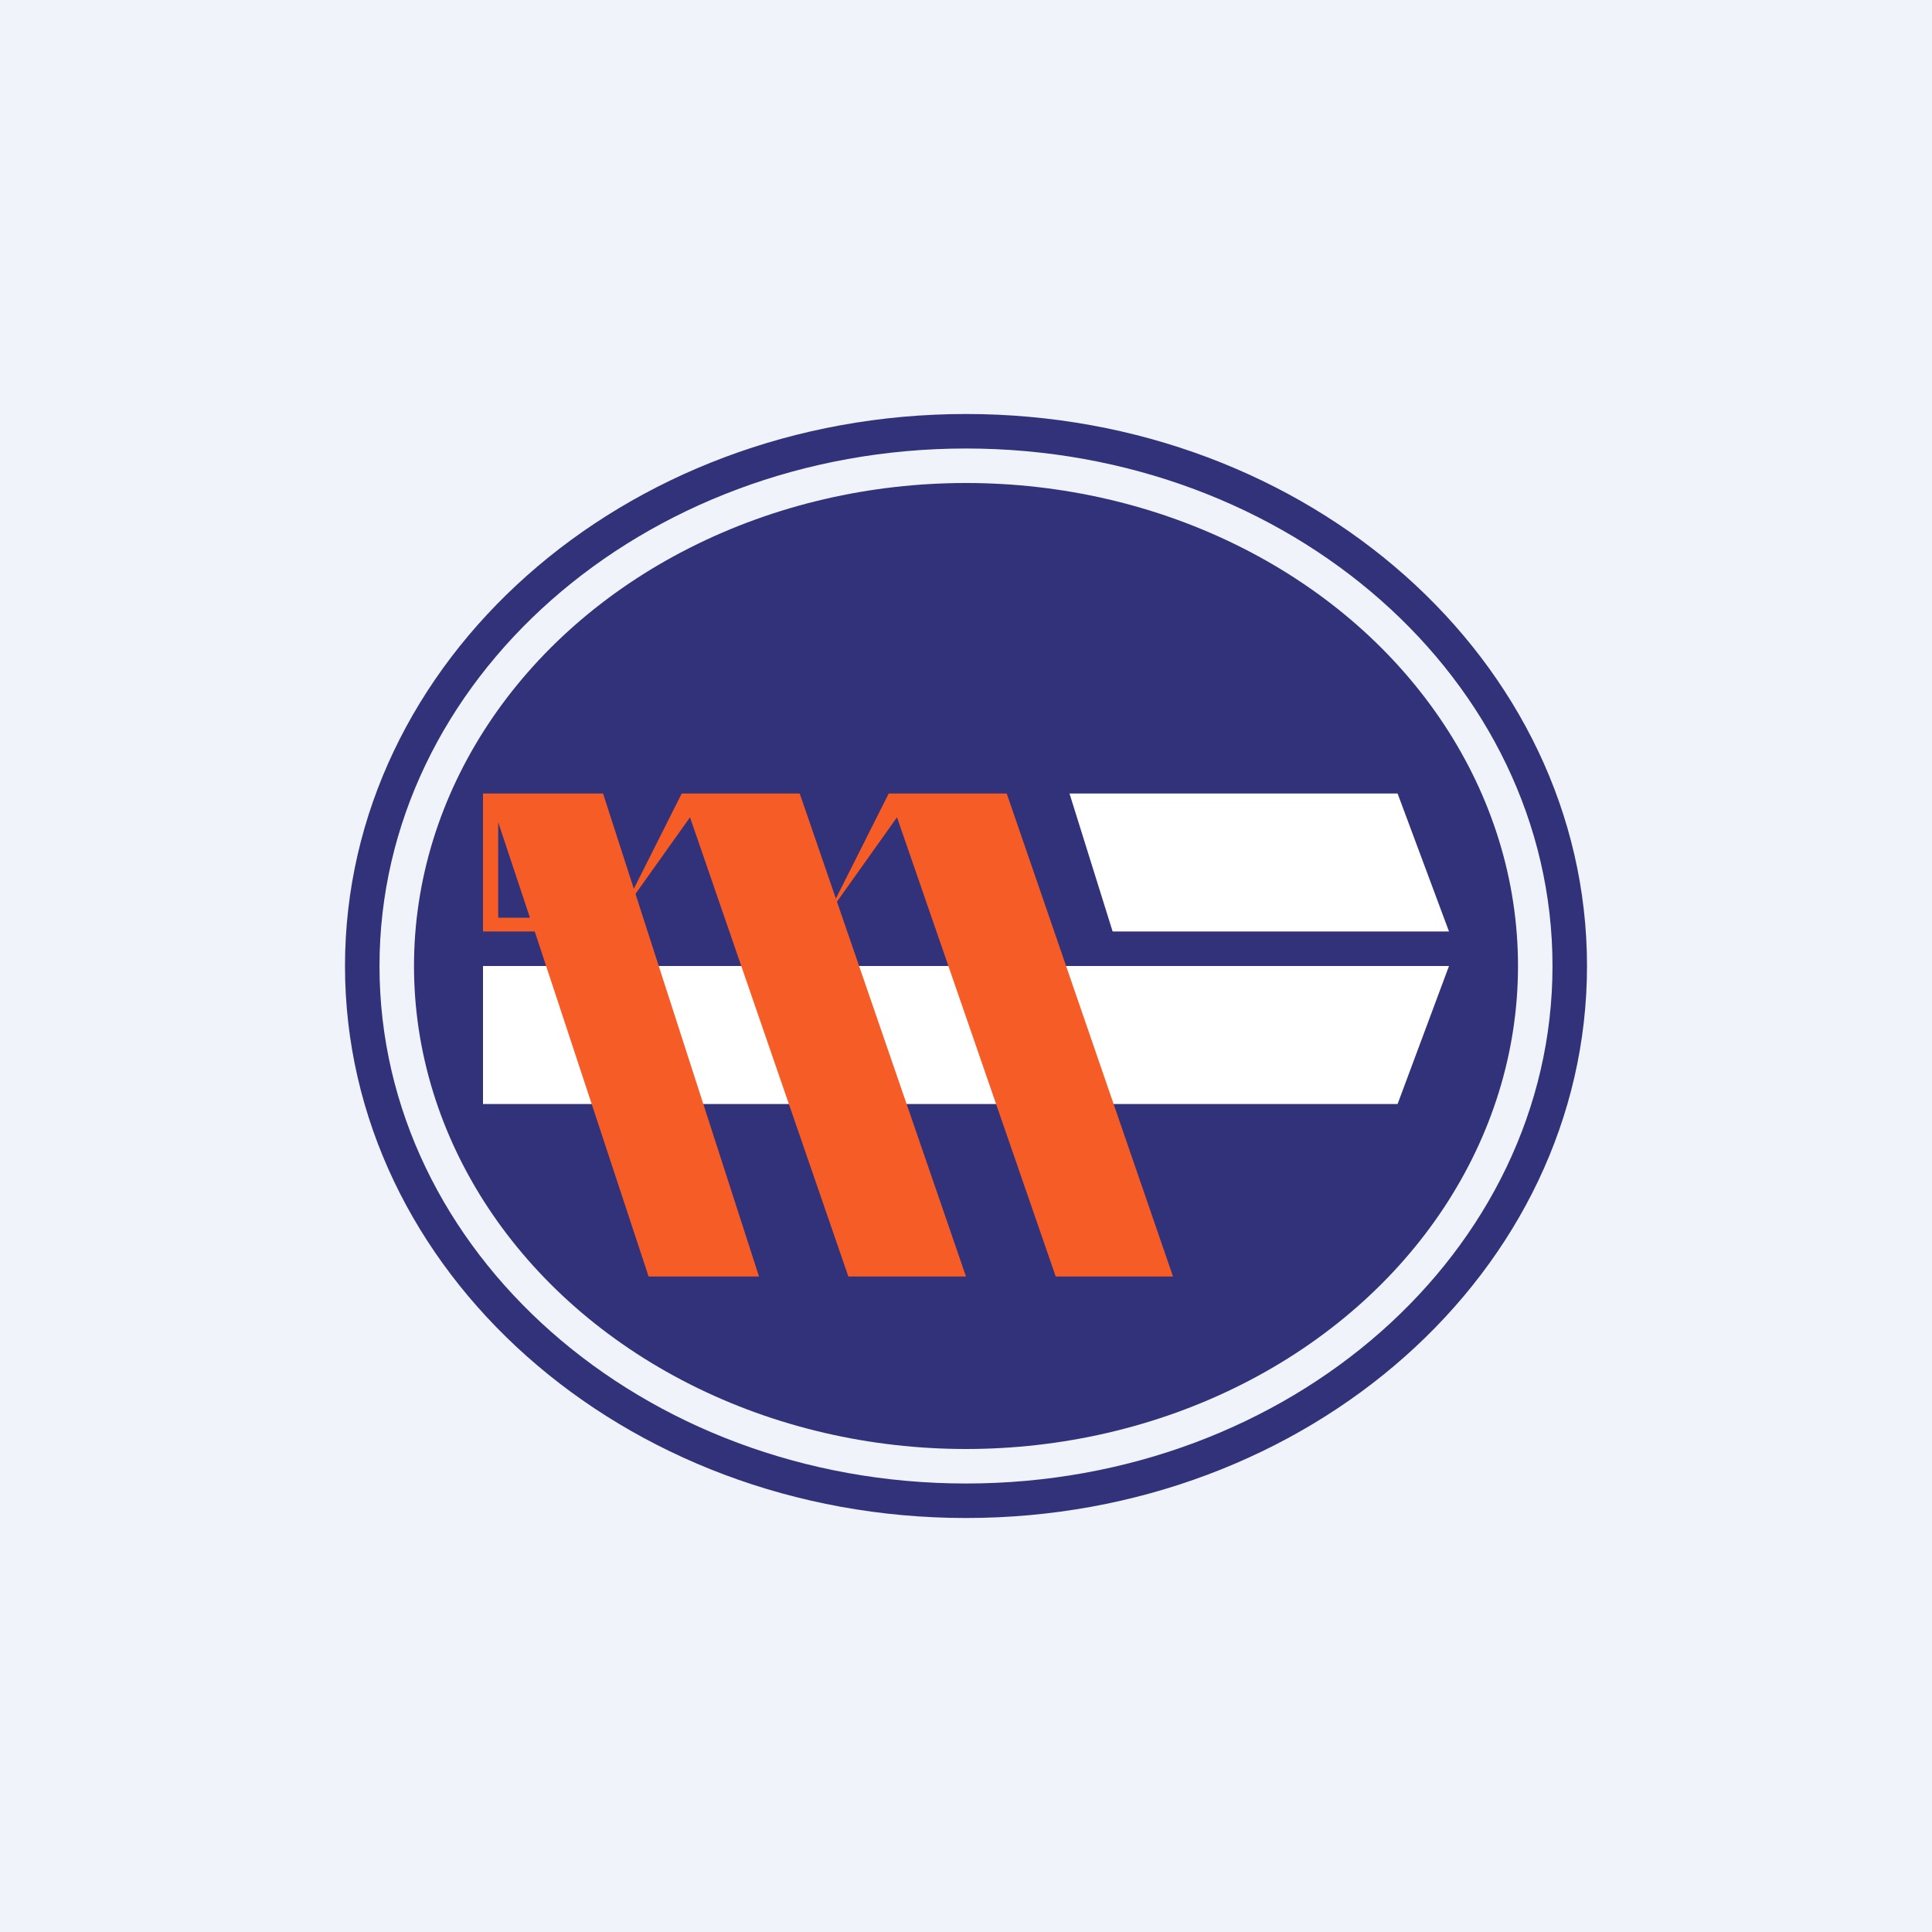
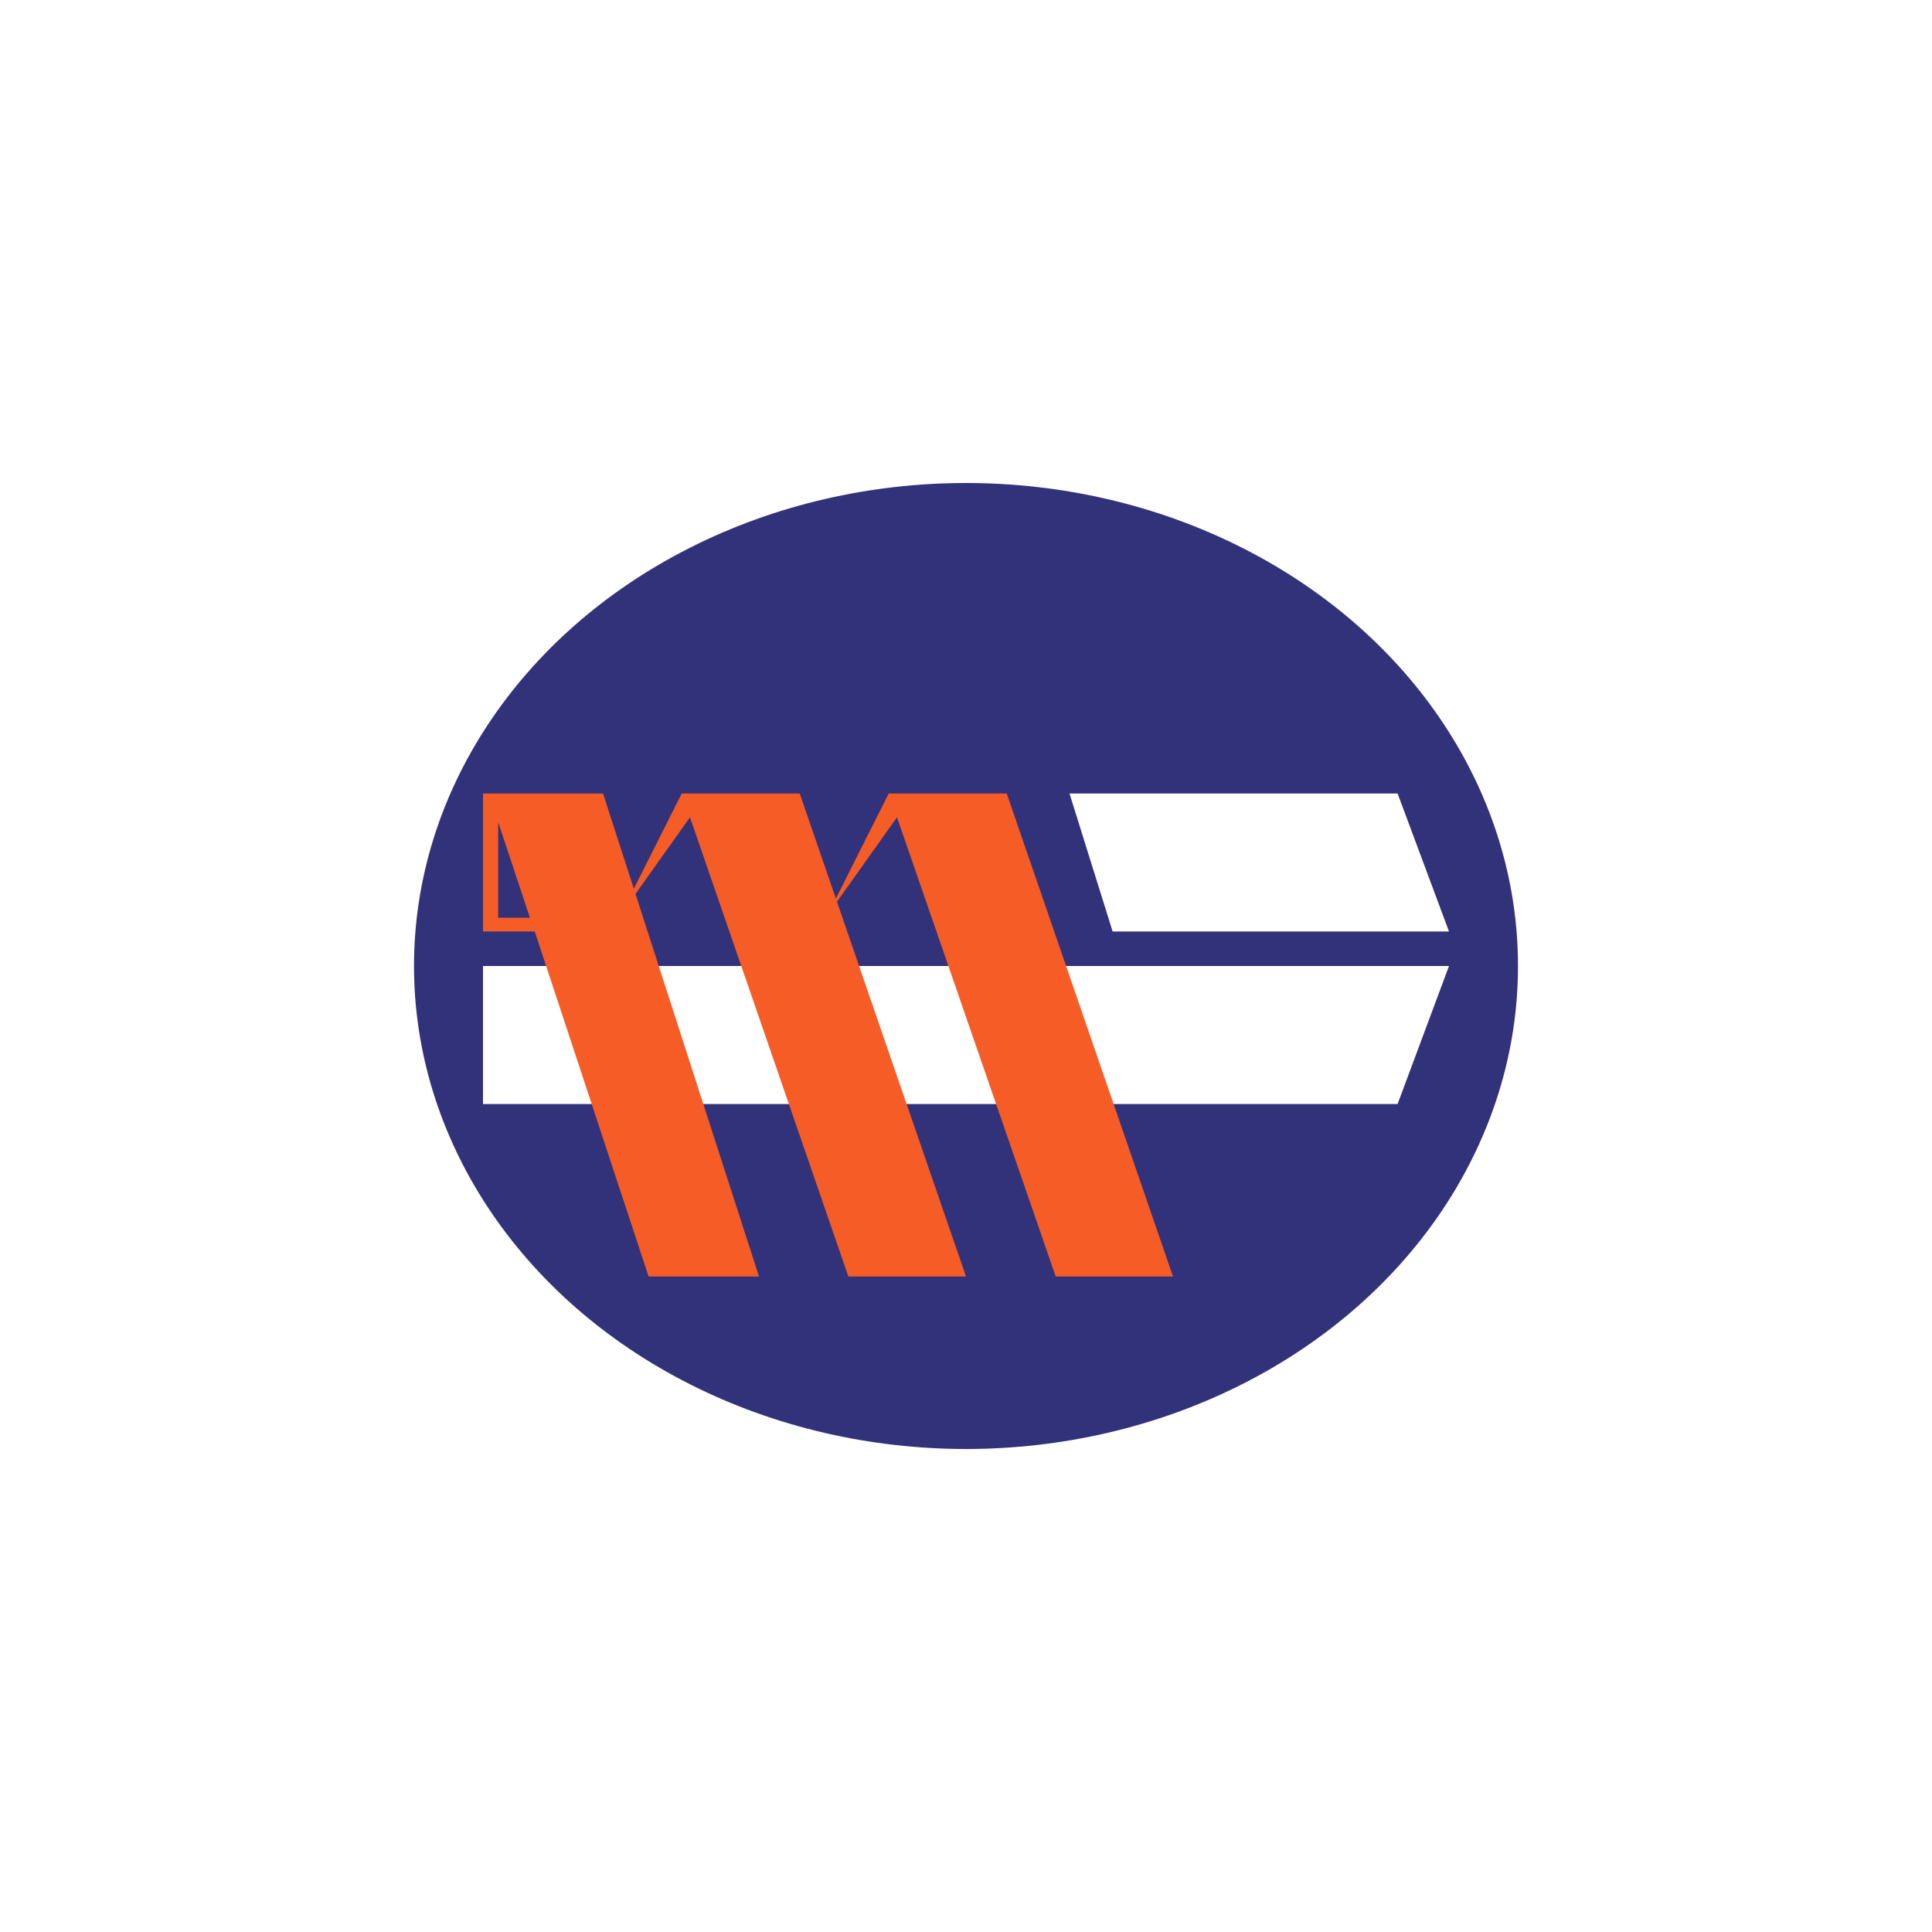
<svg xmlns="http://www.w3.org/2000/svg" width="56" height="56" viewBox="0 0 56 56">
-   <path fill="#F0F3FA" d="M0 0h56v56H0z" />
-   <path d="M28 12c9.94 0 18 7.16 18 16s-8.06 16-18 16-18-7.16-18-16 8.06-16 18-16Zm0 1c-9.39 0-17 6.72-17 15 0 8.28 7.61 15 17 15s17-6.72 17-15c0-8.28-7.61-15-17-15Z" fill="#32327A" />
  <ellipse cx="28" cy="28" rx="16" ry="14" fill="#32327A" />
  <path d="M14 28h28l-1.49 4H14v-4ZM32.25 27H42l-1.49-4H31l1.25 4Z" fill="#fff" />
  <path d="M28 37h-3.41L20 23.69l-2 2.81 1.76-3.5h3.42L28 37Z" fill="#F65C26" />
  <path d="M34 37H30.6L26 23.69l-2 2.81 1.76-3.5h3.42L34 37ZM22 37h-3.2L15.5 27H14v-4h3.48L22 37Zm-7.56-10.4h.92l-.92-2.77v2.76Z" fill="#F65C26" />
</svg>